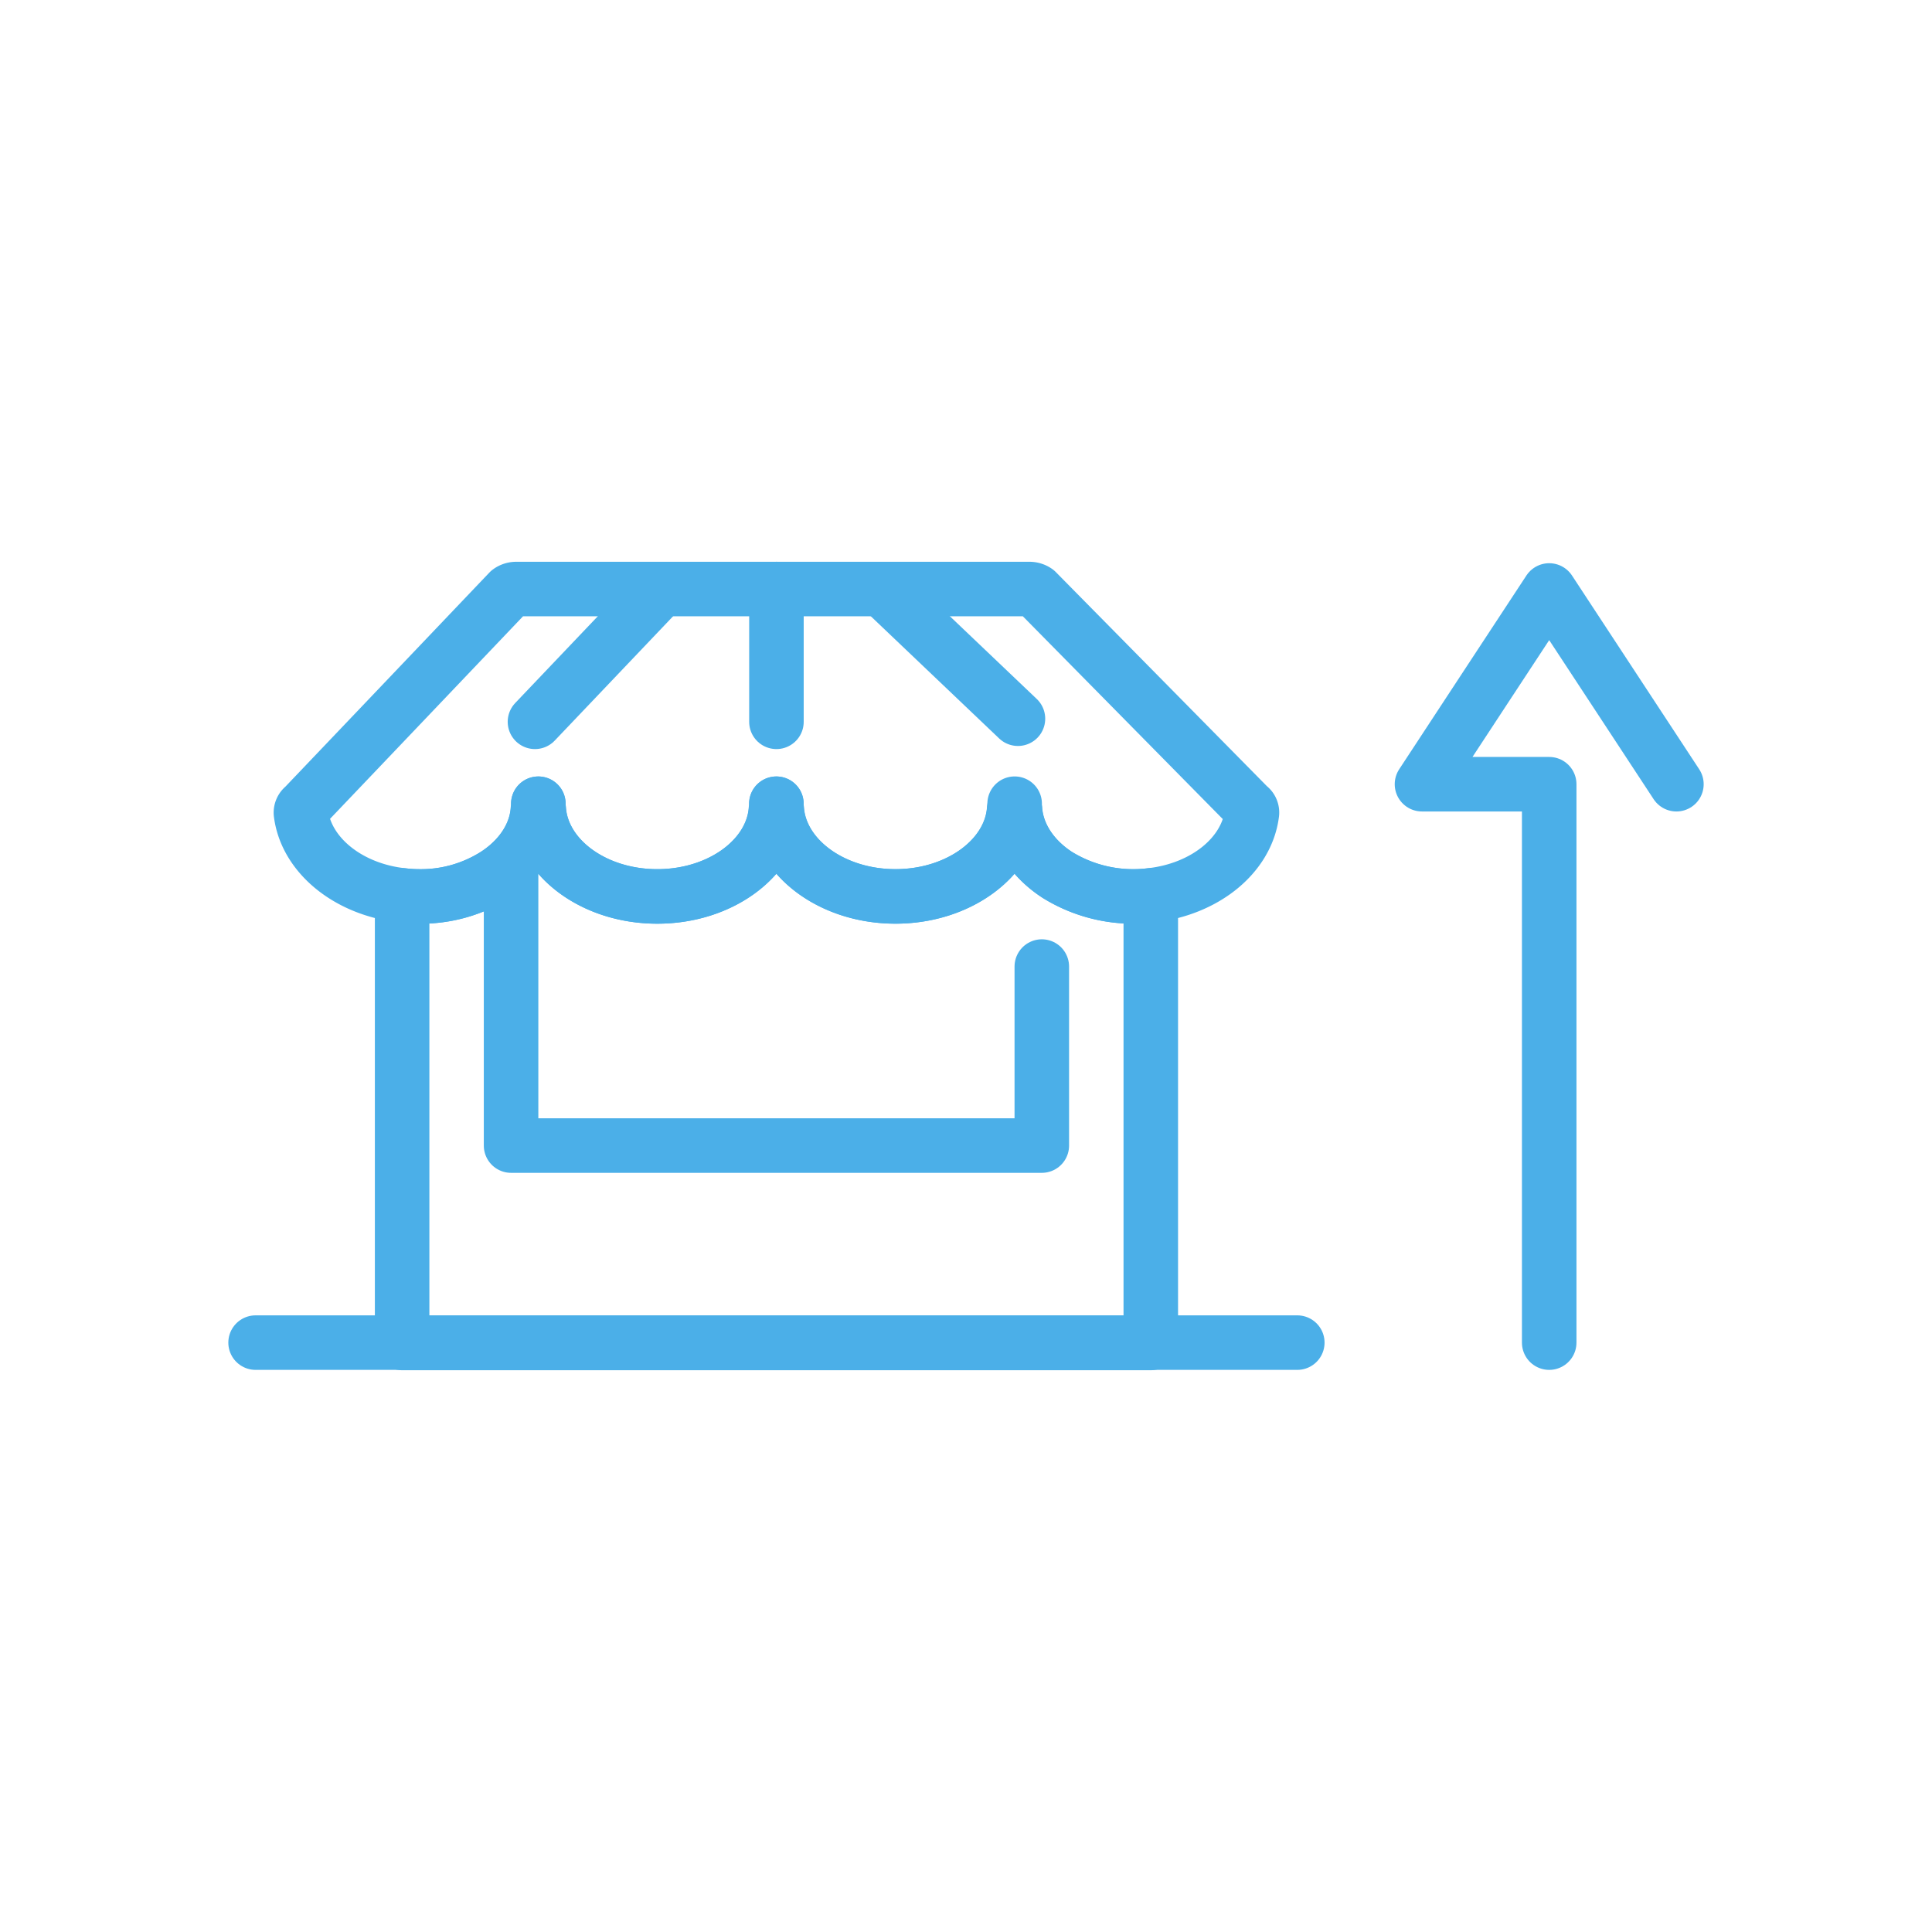
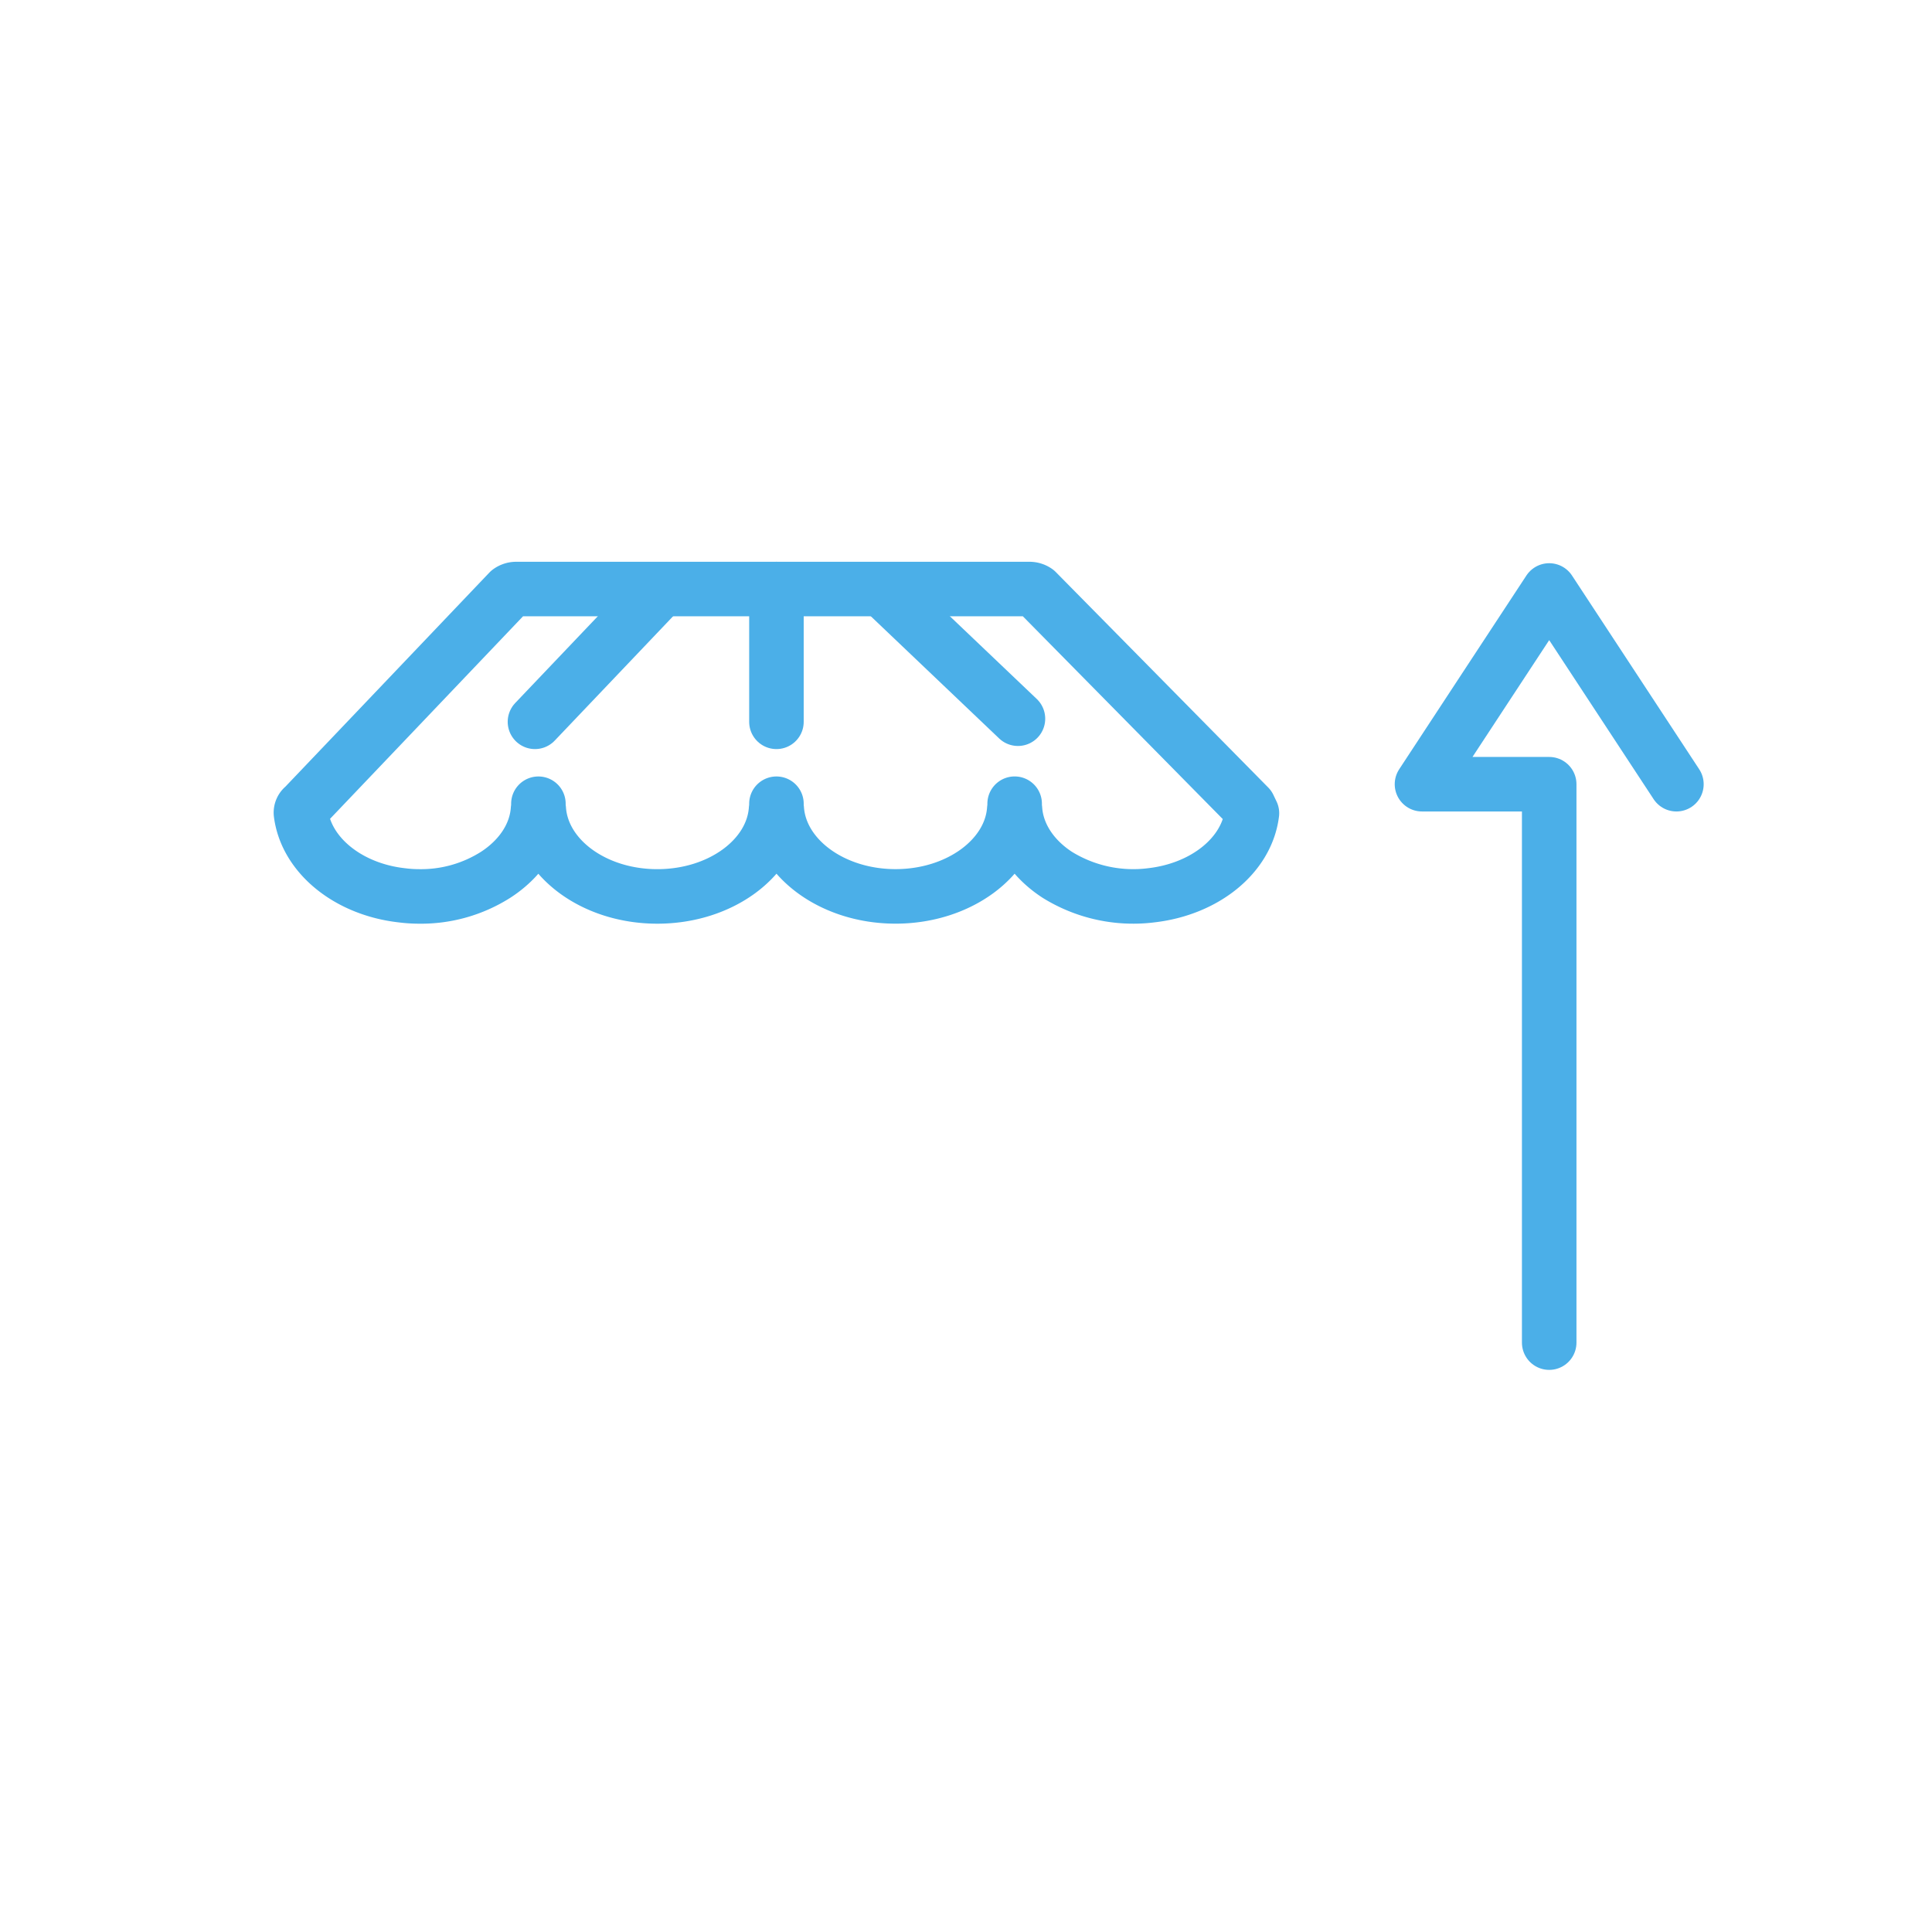
<svg xmlns="http://www.w3.org/2000/svg" id="Ebene_1" data-name="Ebene 1" viewBox="0 0 566.93 566.93">
  <defs>
    <style>.cls-1{fill:none;stroke:#4bafe8;stroke-linecap:round;stroke-linejoin:round;stroke-width:16px;}</style>
  </defs>
-   <path class="cls-1" d="M337.69,262.73V394.08H118V262.73a39.68,39.68,0,0,0,5,.32,40.87,40.87,0,0,0,22.34-6.31c7.21-4.64,12-11.54,12.5-19.23a8.73,8.73,0,0,0,.11-1.66,8.73,8.73,0,0,0,.11,1.66c1,14.21,16.19,25.54,34.79,25.54s33.82-11.33,34.84-25.54a8.73,8.73,0,0,0,.11-1.66,9.59,9.59,0,0,0,.1,1.66c1,14.21,16.25,25.54,34.84,25.54s33.83-11.33,34.85-25.54c.1-.59.1-.59.21,0,.54,7.69,5.29,14.59,12.45,19.23a42.3,42.3,0,0,0,27.42,6Z" />
-   <polyline class="cls-1" points="305.71 283.63 305.71 336.16 149.97 336.16 149.97 256.75" />
-   <path class="cls-1" d="M367.37,238.63c-1.55,12.45-13.9,22.34-29.66,24.1a42.3,42.3,0,0,1-27.42-6c-7.16-4.64-11.91-11.54-12.45-19.23a9.59,9.59,0,0,1-.1-1.66,8.73,8.73,0,0,1-.11,1.66c-1,14.21-16.25,25.54-34.84,25.54S229,251.72,227.94,237.51a9.59,9.59,0,0,1-.1-1.66,8.73,8.73,0,0,1-.11,1.66c-1,14.21-16.19,25.54-34.84,25.54s-33.78-11.33-34.79-25.54a8.73,8.73,0,0,1-.11-1.66,8.73,8.73,0,0,1-.11,1.66c-.53,7.69-5.29,14.59-12.5,19.23A40.87,40.87,0,0,1,123,263.05a39.68,39.68,0,0,1-5-.32C102.25,261,89.86,251,88.31,238.63a2.17,2.17,0,0,1,.9-1.93l23.73-24.9,36.45-38.26a3.49,3.49,0,0,1,2.14-.69H302a3.56,3.56,0,0,1,2.13.64l62.32,63.21A2.08,2.08,0,0,1,367.37,238.63Z" />
+   <path class="cls-1" d="M367.37,238.63c-1.55,12.45-13.9,22.34-29.66,24.1a42.3,42.3,0,0,1-27.42-6c-7.16-4.64-11.91-11.54-12.45-19.23a9.59,9.59,0,0,1-.1-1.66,8.73,8.73,0,0,1-.11,1.66c-1,14.21-16.25,25.54-34.84,25.54S229,251.72,227.94,237.51a9.59,9.59,0,0,1-.1-1.66,8.73,8.73,0,0,1-.11,1.66c-1,14.21-16.19,25.54-34.84,25.54s-33.78-11.33-34.79-25.54a8.73,8.73,0,0,1-.11-1.66,8.73,8.73,0,0,1-.11,1.66c-.53,7.69-5.29,14.59-12.5,19.23A40.87,40.87,0,0,1,123,263.05a39.68,39.68,0,0,1-5-.32C102.25,261,89.86,251,88.31,238.63a2.17,2.17,0,0,1,.9-1.93l23.73-24.9,36.45-38.26a3.49,3.49,0,0,1,2.14-.69H302a3.56,3.56,0,0,1,2.13.64l62.32,63.21Z" />
  <line class="cls-1" x1="227.84" y1="172.85" x2="227.84" y2="211.81" />
-   <line class="cls-1" x1="75" y1="393.98" x2="380.68" y2="393.98" />
  <line class="cls-1" x1="193.42" y1="173.53" x2="156.98" y2="211.81" />
  <line class="cls-1" x1="298.71" y1="210.9" x2="260.43" y2="174.45" />
  <polyline class="cls-1" points="491.93 230.12 473.26 201.69 454.6 173.27 435.93 201.69 417.27 230.12 454.6 230.12 454.6 393.98" />
</svg>